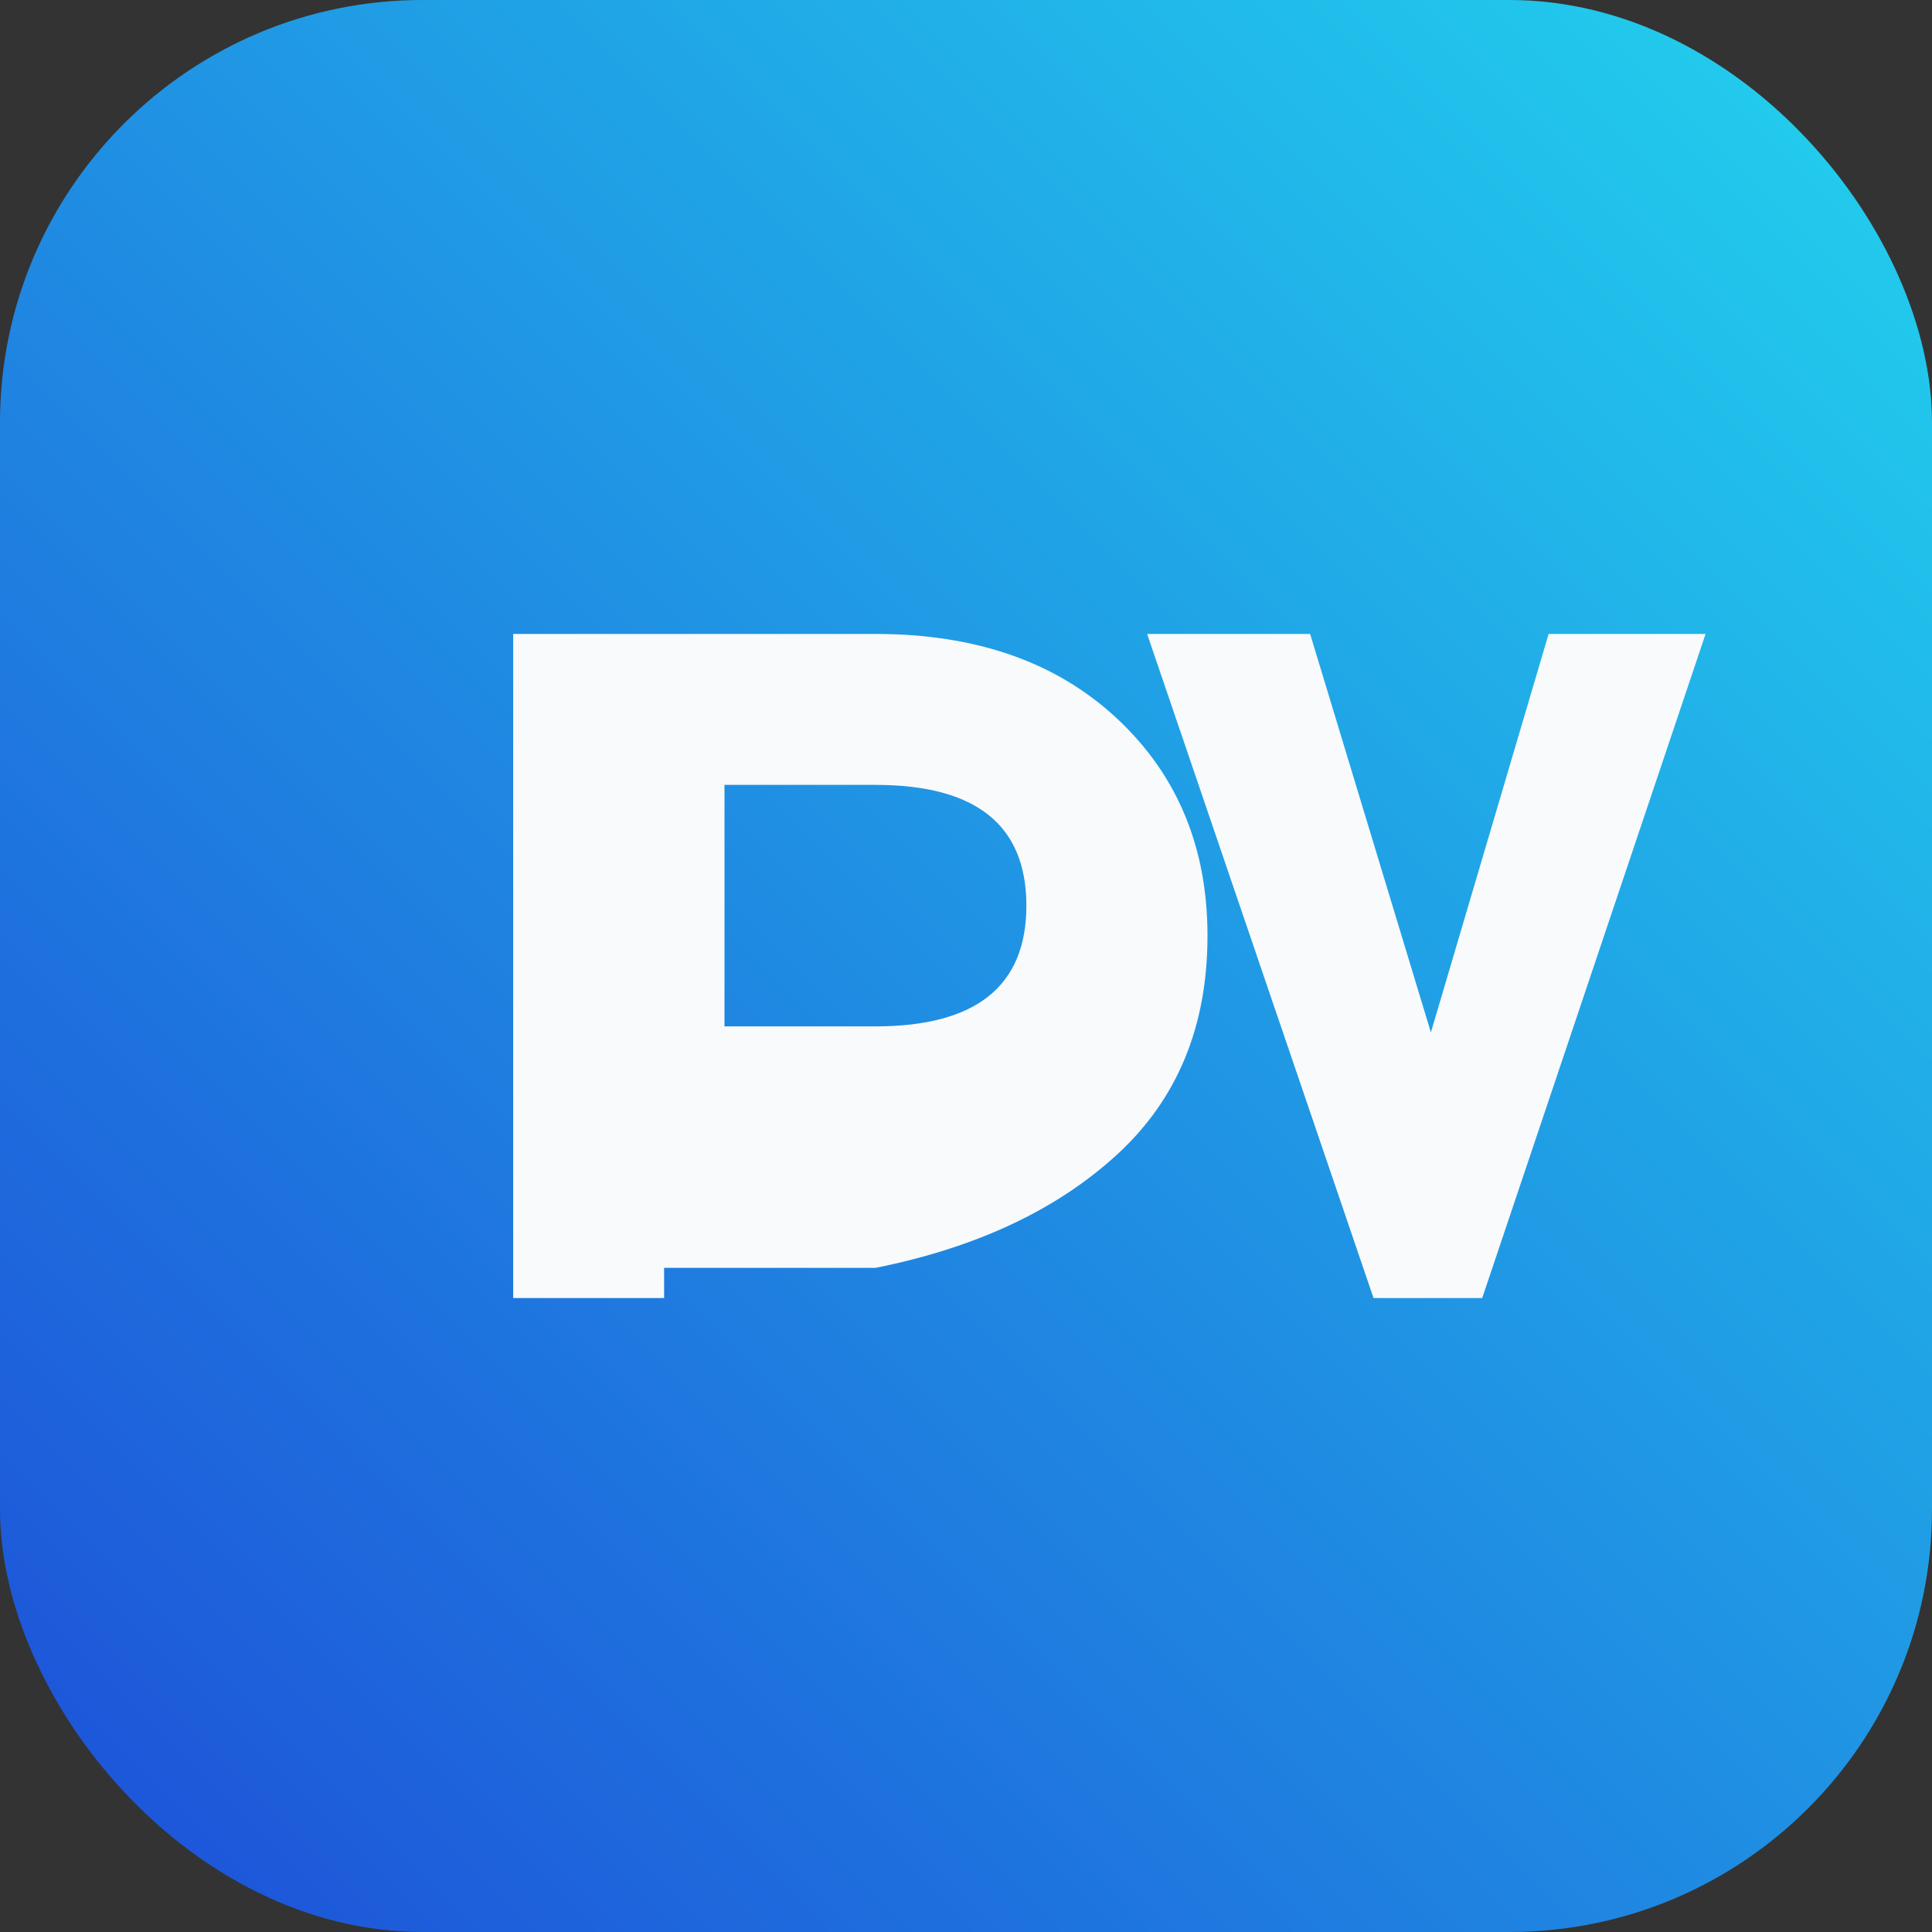
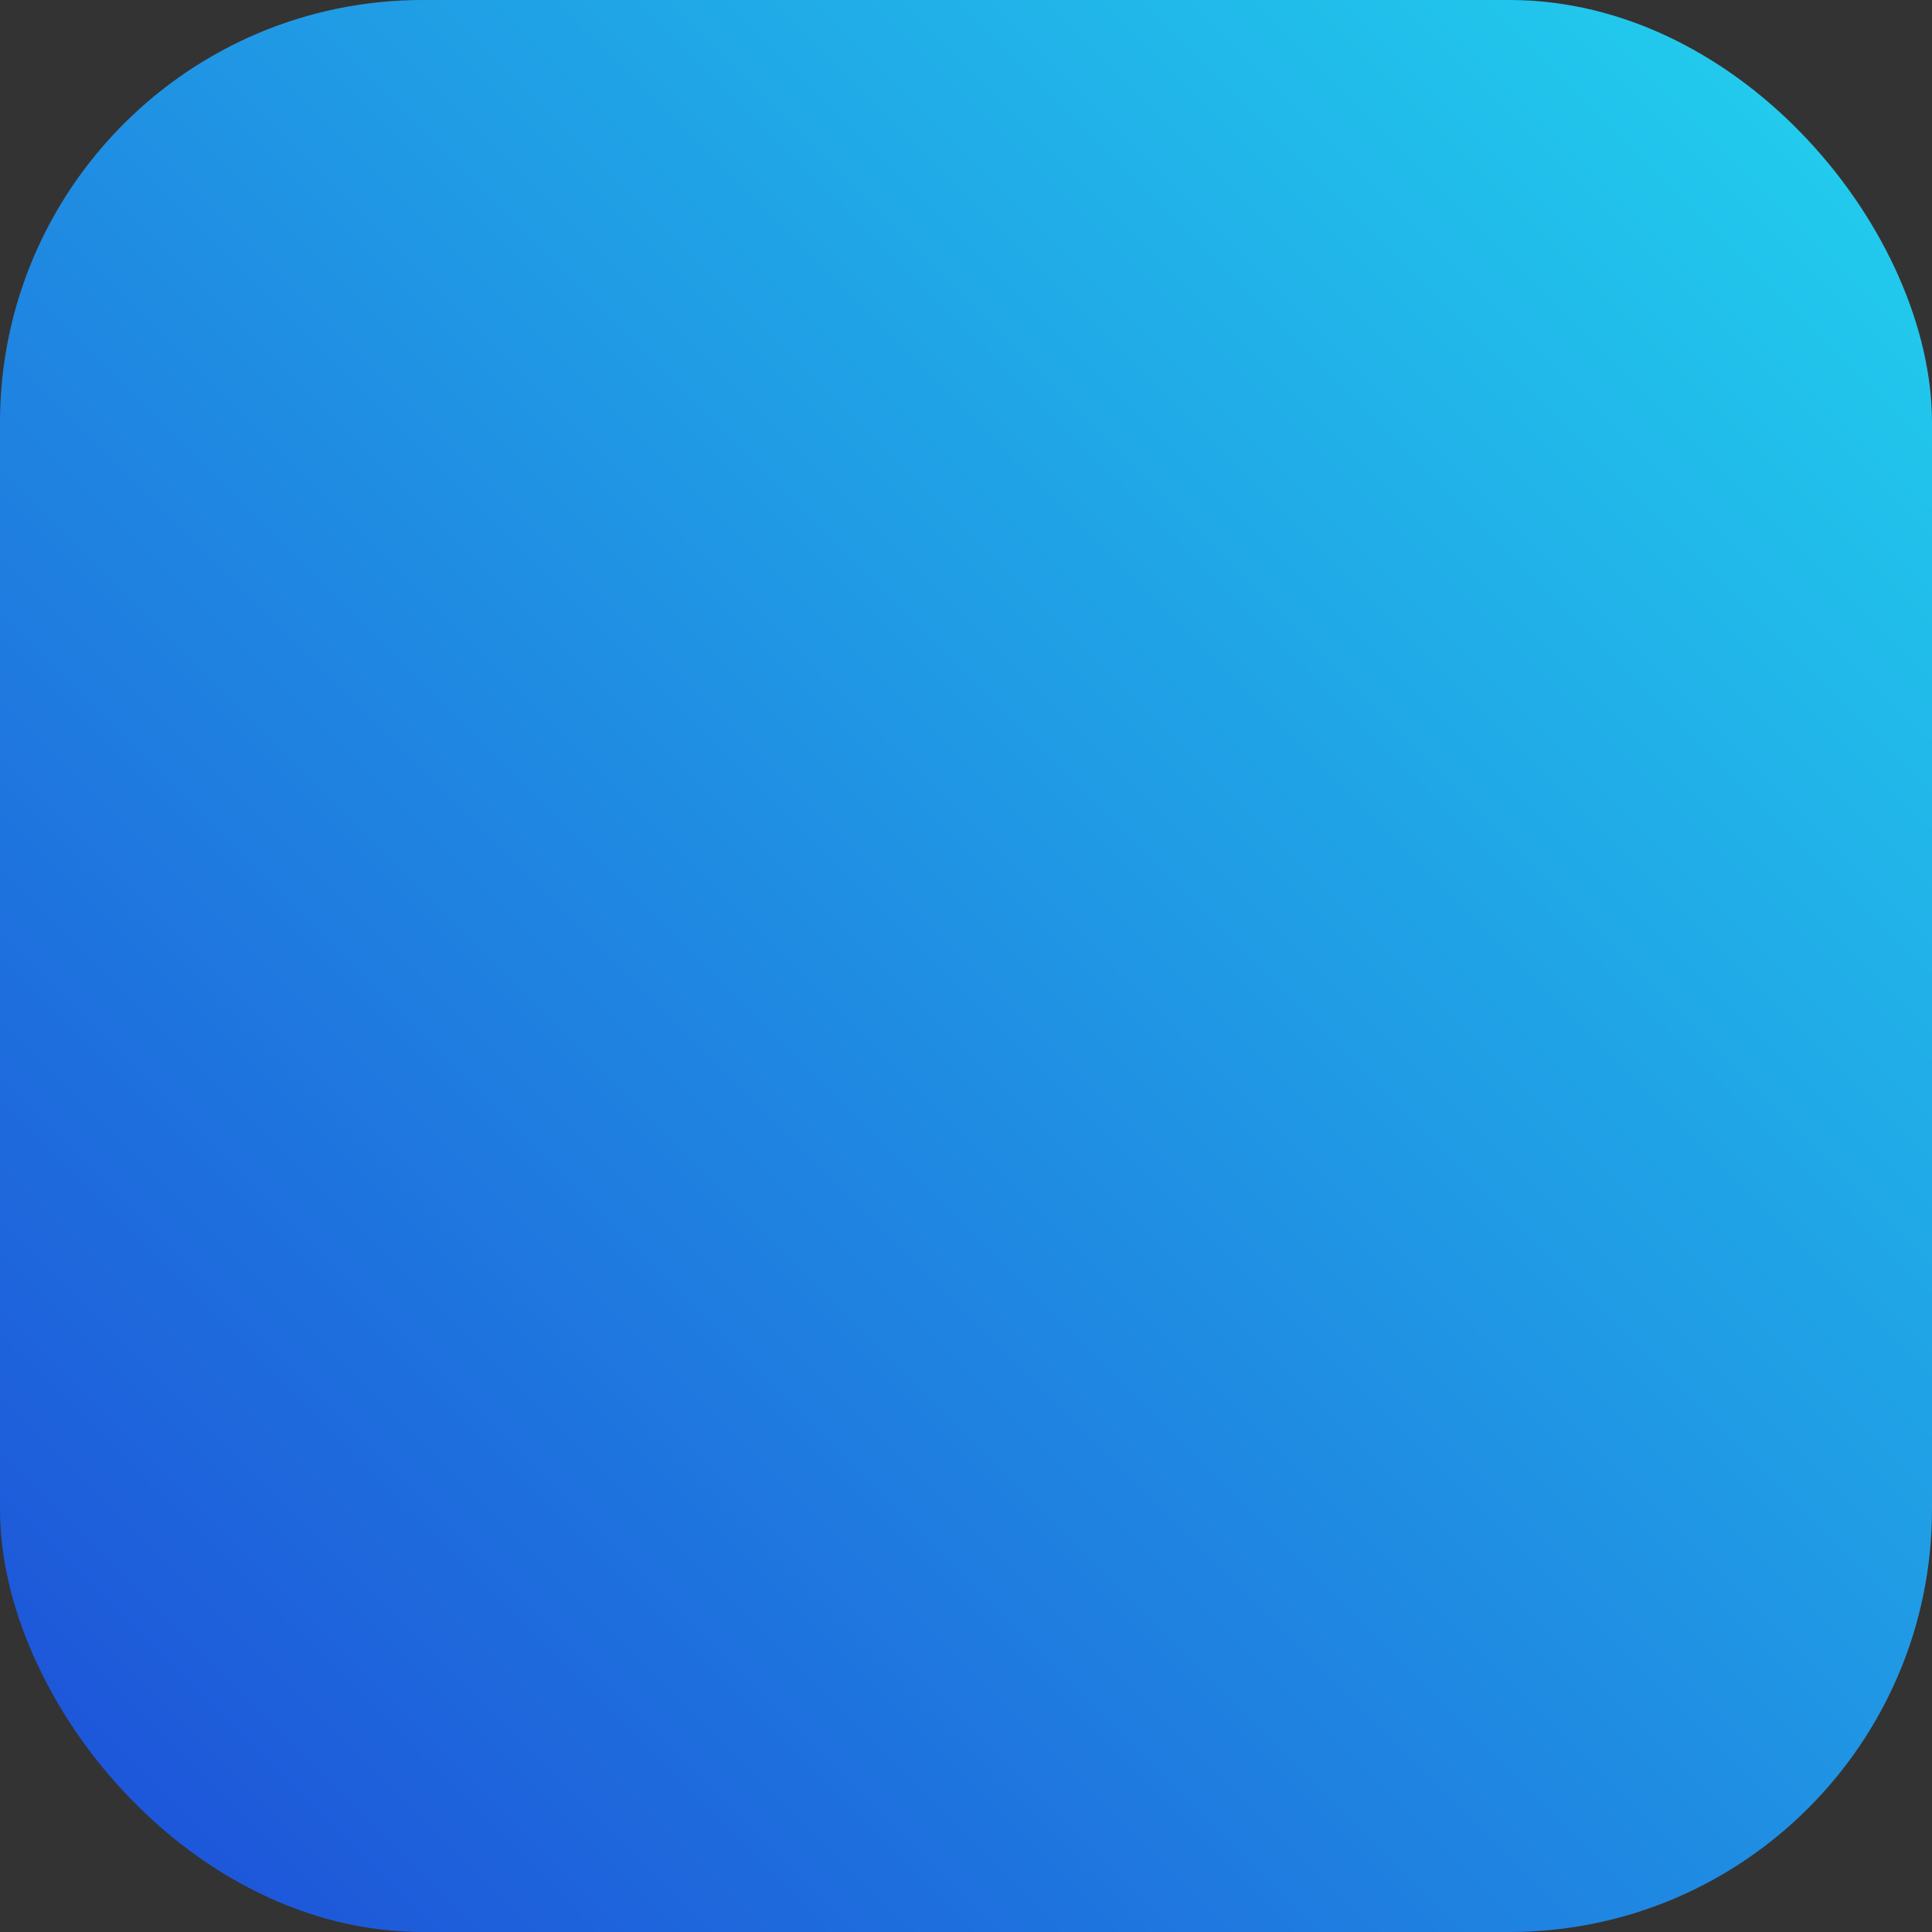
<svg xmlns="http://www.w3.org/2000/svg" viewBox="0 0 64 64" role="img" aria-label="AquiCalcula favicon">
  <rect x="0" y="0" width="64" height="64" fill="#333333" stroke="none" />
  <defs>
    <linearGradient id="bg" x1="0" y1="64" x2="64" y2="0" gradientUnits="userSpaceOnUse">
      <stop offset="0" stop-color="#1d4ed8" />
      <stop offset="1" stop-color="#22d3ee" />
    </linearGradient>
  </defs>
  <rect width="64" height="64" rx="14" fill="url(#bg)" />
-   <path d="M17 43V21h12q5 0 8 2.8t3 7.2q0 4.5-3 7.25T29 42H22v1Zm7-9h5q5 0 5-4t-5-4h-5Zm21.5 9-7.5-22h5.4l4 13.2L51.3 21h5.2l-7.4 22Z" fill="#f8fafc" />
</svg>